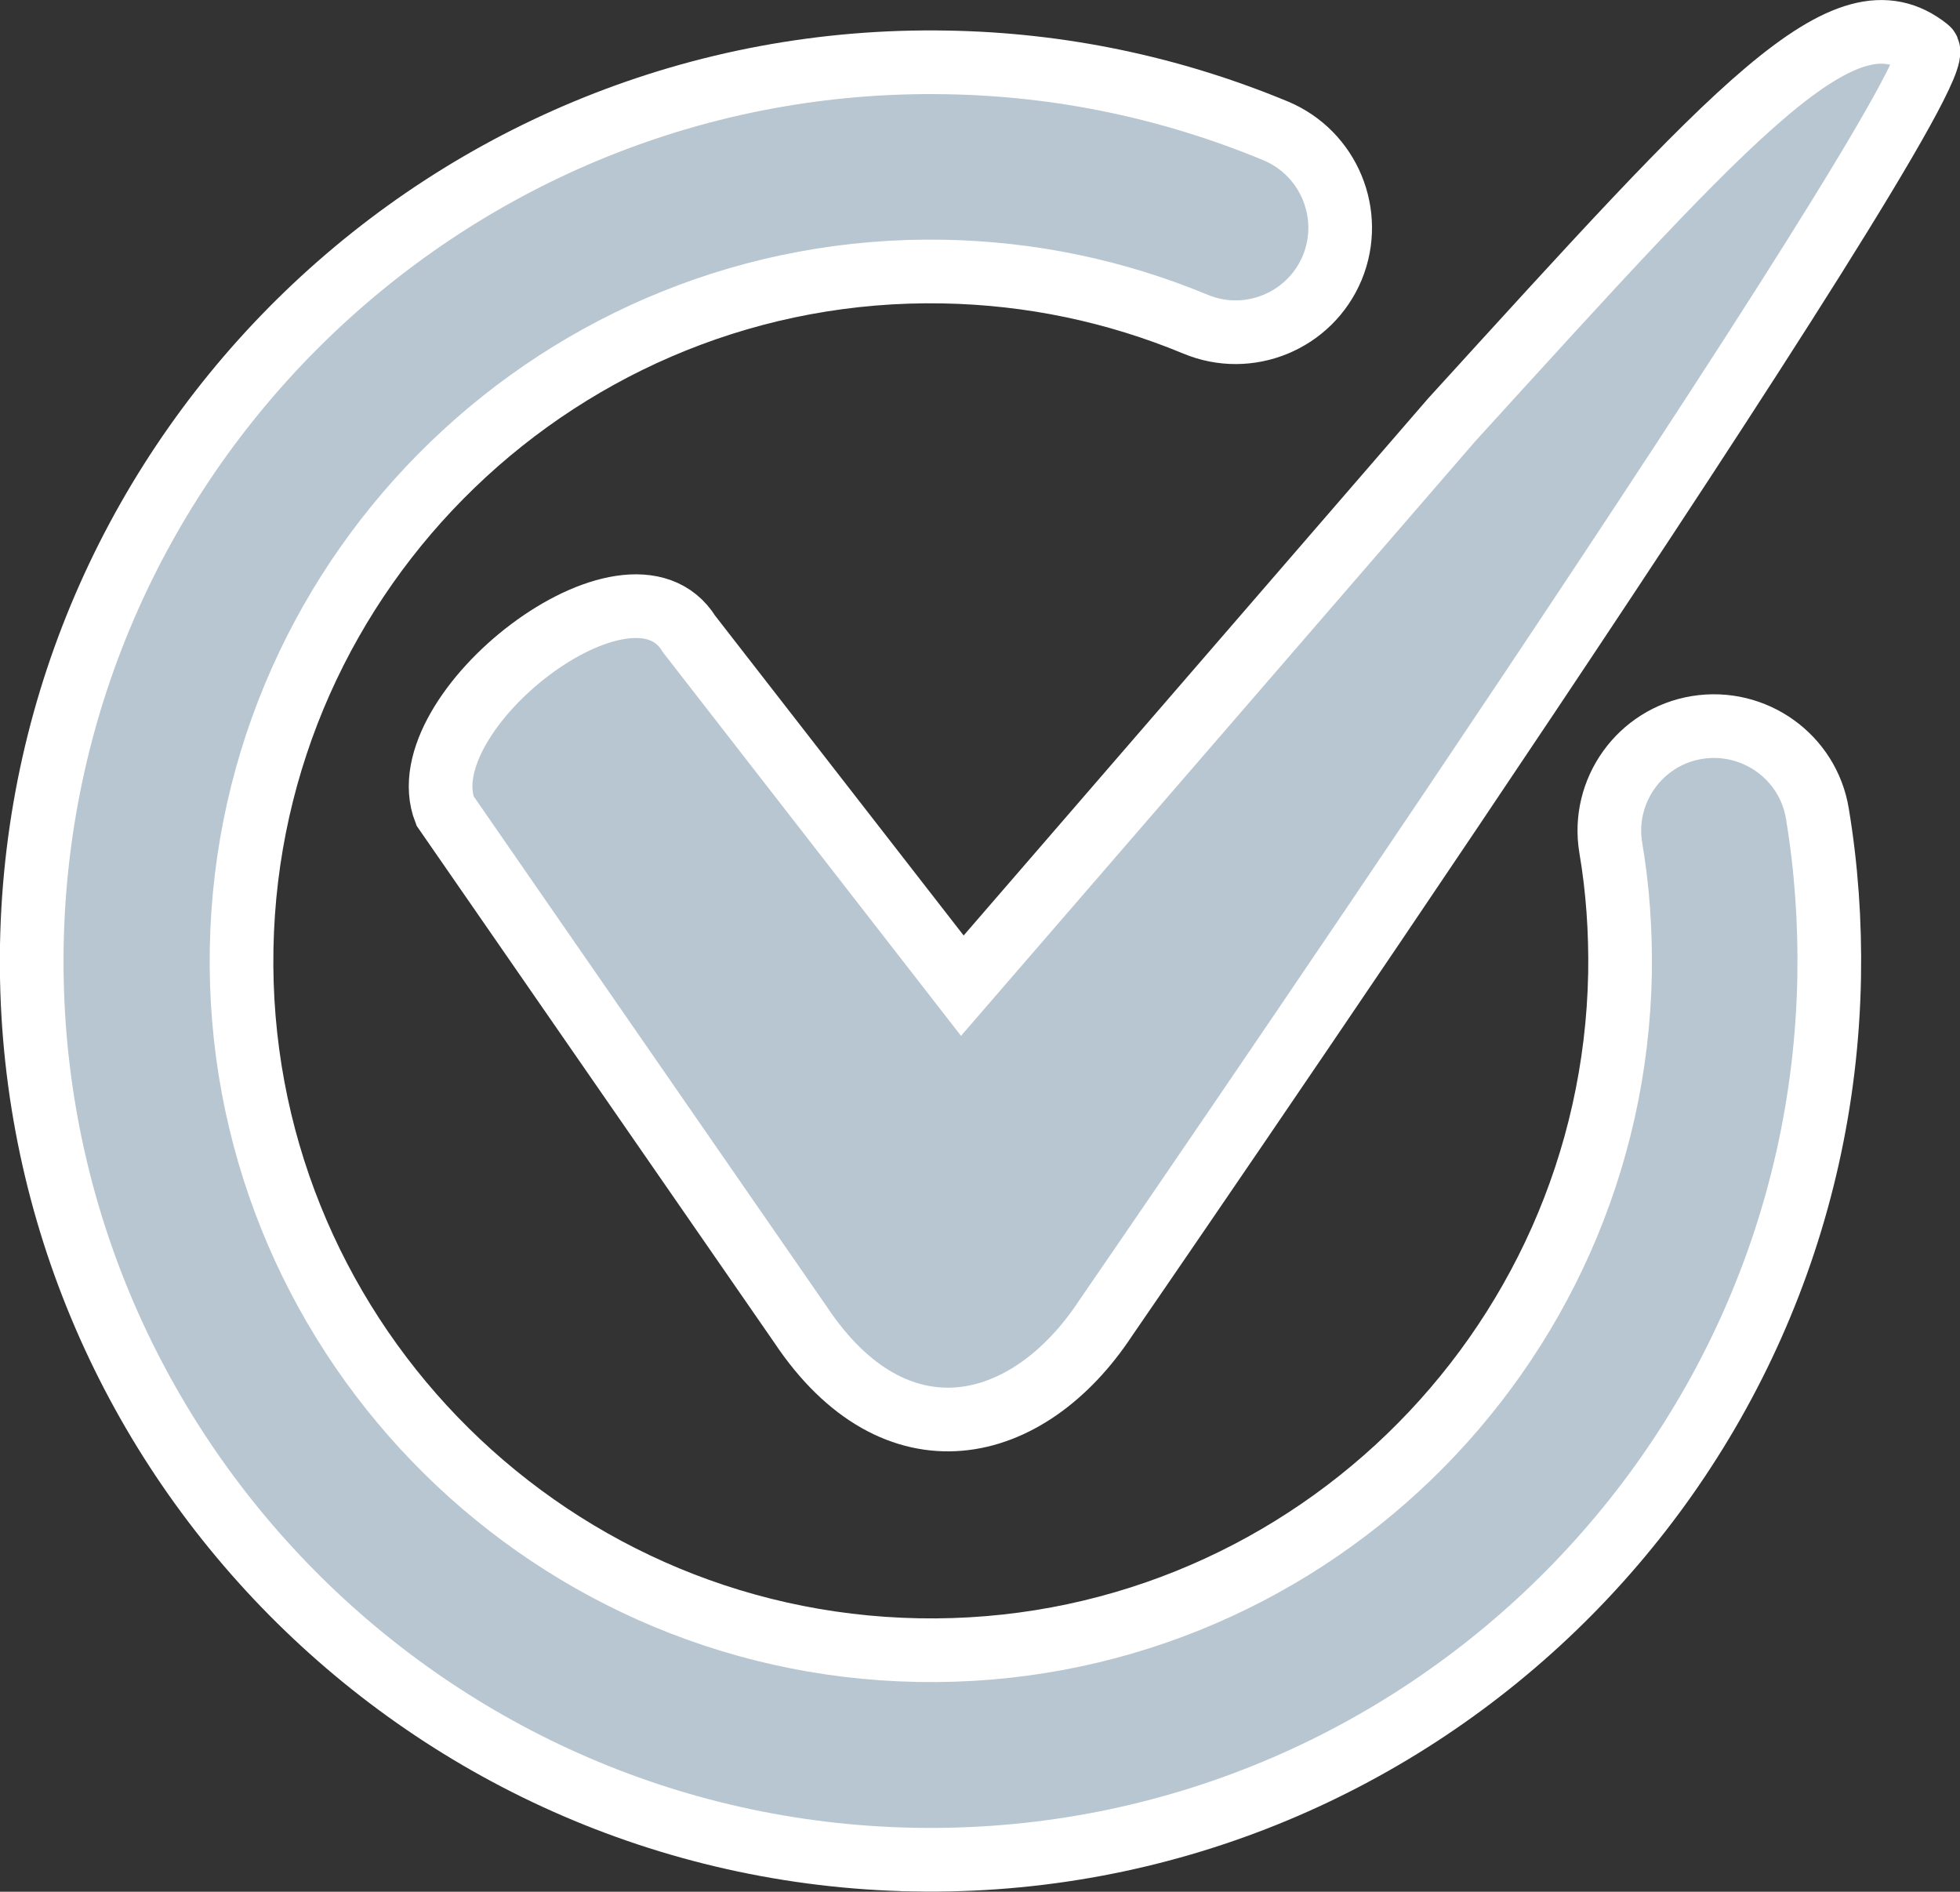
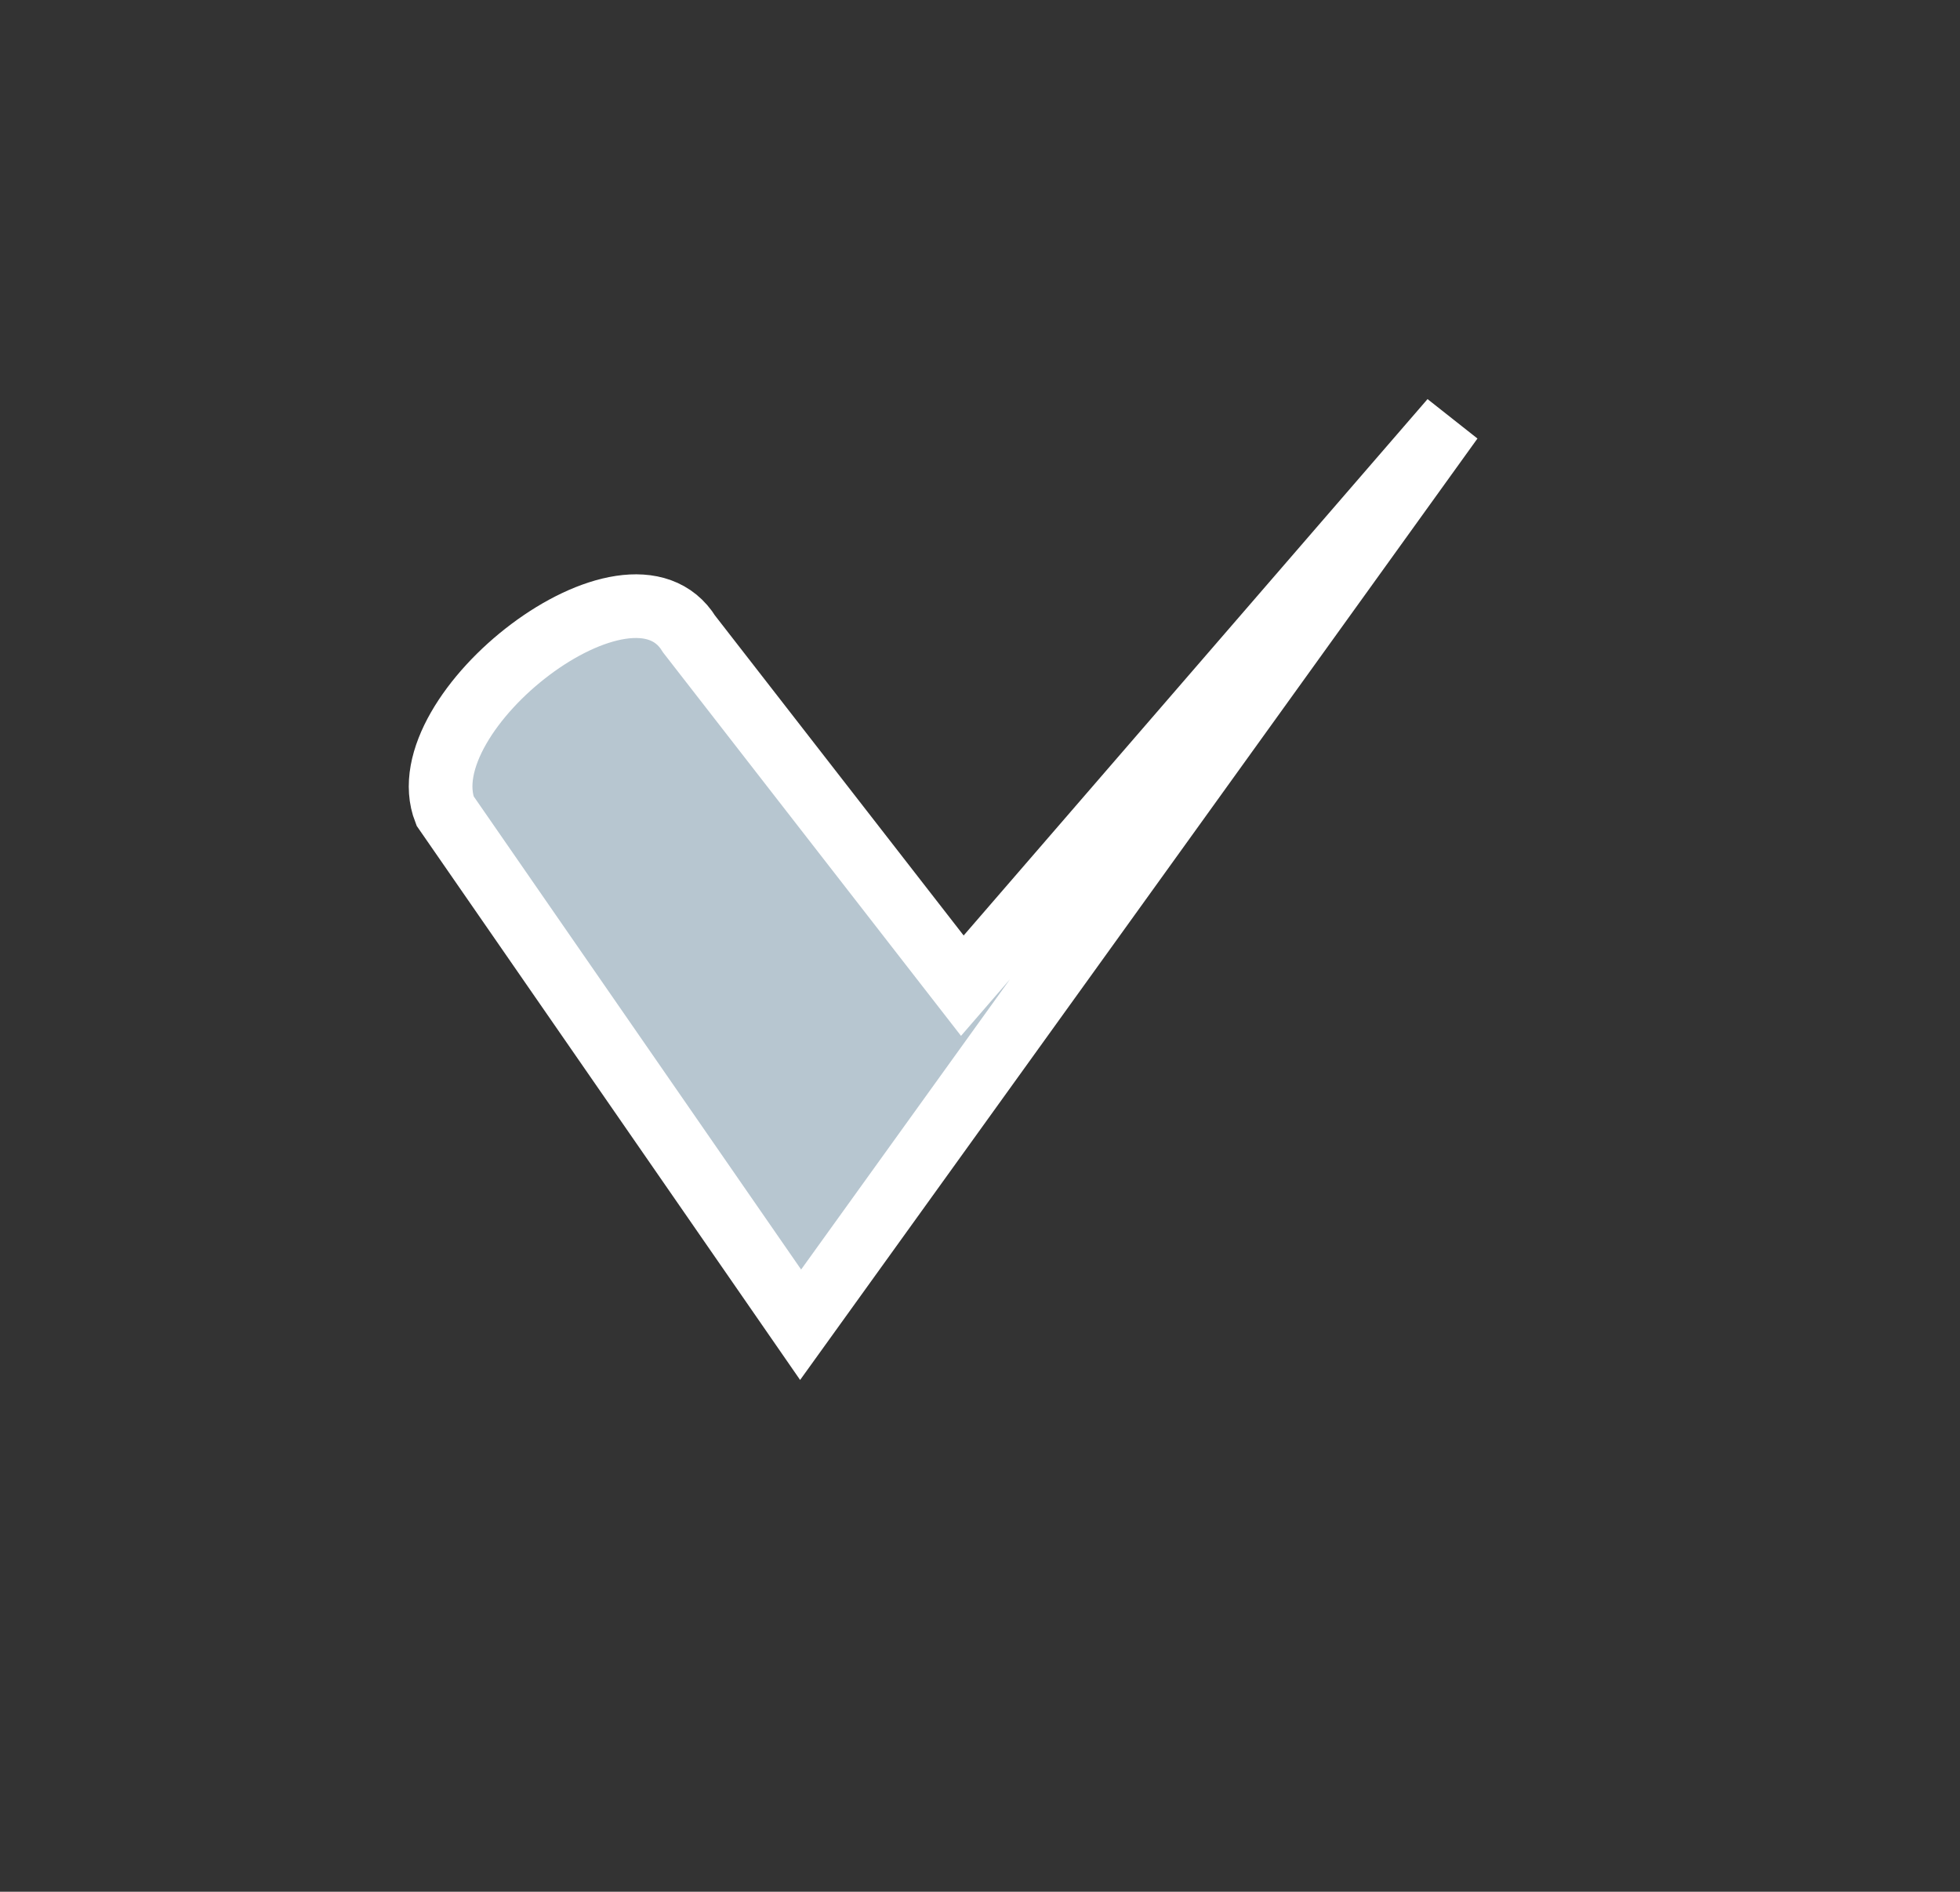
<svg xmlns="http://www.w3.org/2000/svg" id="Layer_2" viewBox="0 0 61.57 59.42">
  <rect x="0" y="0" width="61.57" height="59.42" fill="#333333" stroke="none" />
  <defs>
    <style>.cls-1{fill:#b7c6d0;stroke:#fff;stroke-miterlimit:10;stroke-width:2px;}</style>
  </defs>
  <g id="Layer_1-2">
-     <path class="cls-1" d="M28.72,58.41C13.16,58.13,.72,45.24,1,29.68,1.29,14.11,14.18,1.68,29.74,1.96c3.58,.06,7.05,.79,10.33,2.15,1.68,.7,2.47,2.63,1.78,4.3-.7,1.68-2.63,2.47-4.3,1.77-2.51-1.04-5.17-1.6-7.92-1.65-11.94-.22-21.82,9.32-22.04,21.26-.22,11.94,9.32,21.82,21.26,22.04,11.94,.22,21.82-9.32,22.04-21.26,.02-1.33-.07-2.65-.29-3.94-.3-1.79,.92-3.49,2.71-3.78,1.79-.29,3.49,.92,3.78,2.71,.28,1.68,.4,3.41,.37,5.13-.28,15.56-13.17,28-28.74,27.72Z" />
-     <path class="cls-1" d="M45.6,13.19l-15.37,17.77-8.58-11.04c-1.86-3.02-8.88,2.45-7.67,5.55l11.17,16.14c2.97,4.46,7.14,3.51,9.59-.22,0,0,26.86-39.02,25.81-39.85-2.58-2.05-5.91,1.73-14.95,11.65Z" />
+     <path class="cls-1" d="M45.6,13.19l-15.37,17.77-8.58-11.04c-1.86-3.02-8.88,2.45-7.67,5.55l11.17,16.14Z" />
  </g>
</svg>